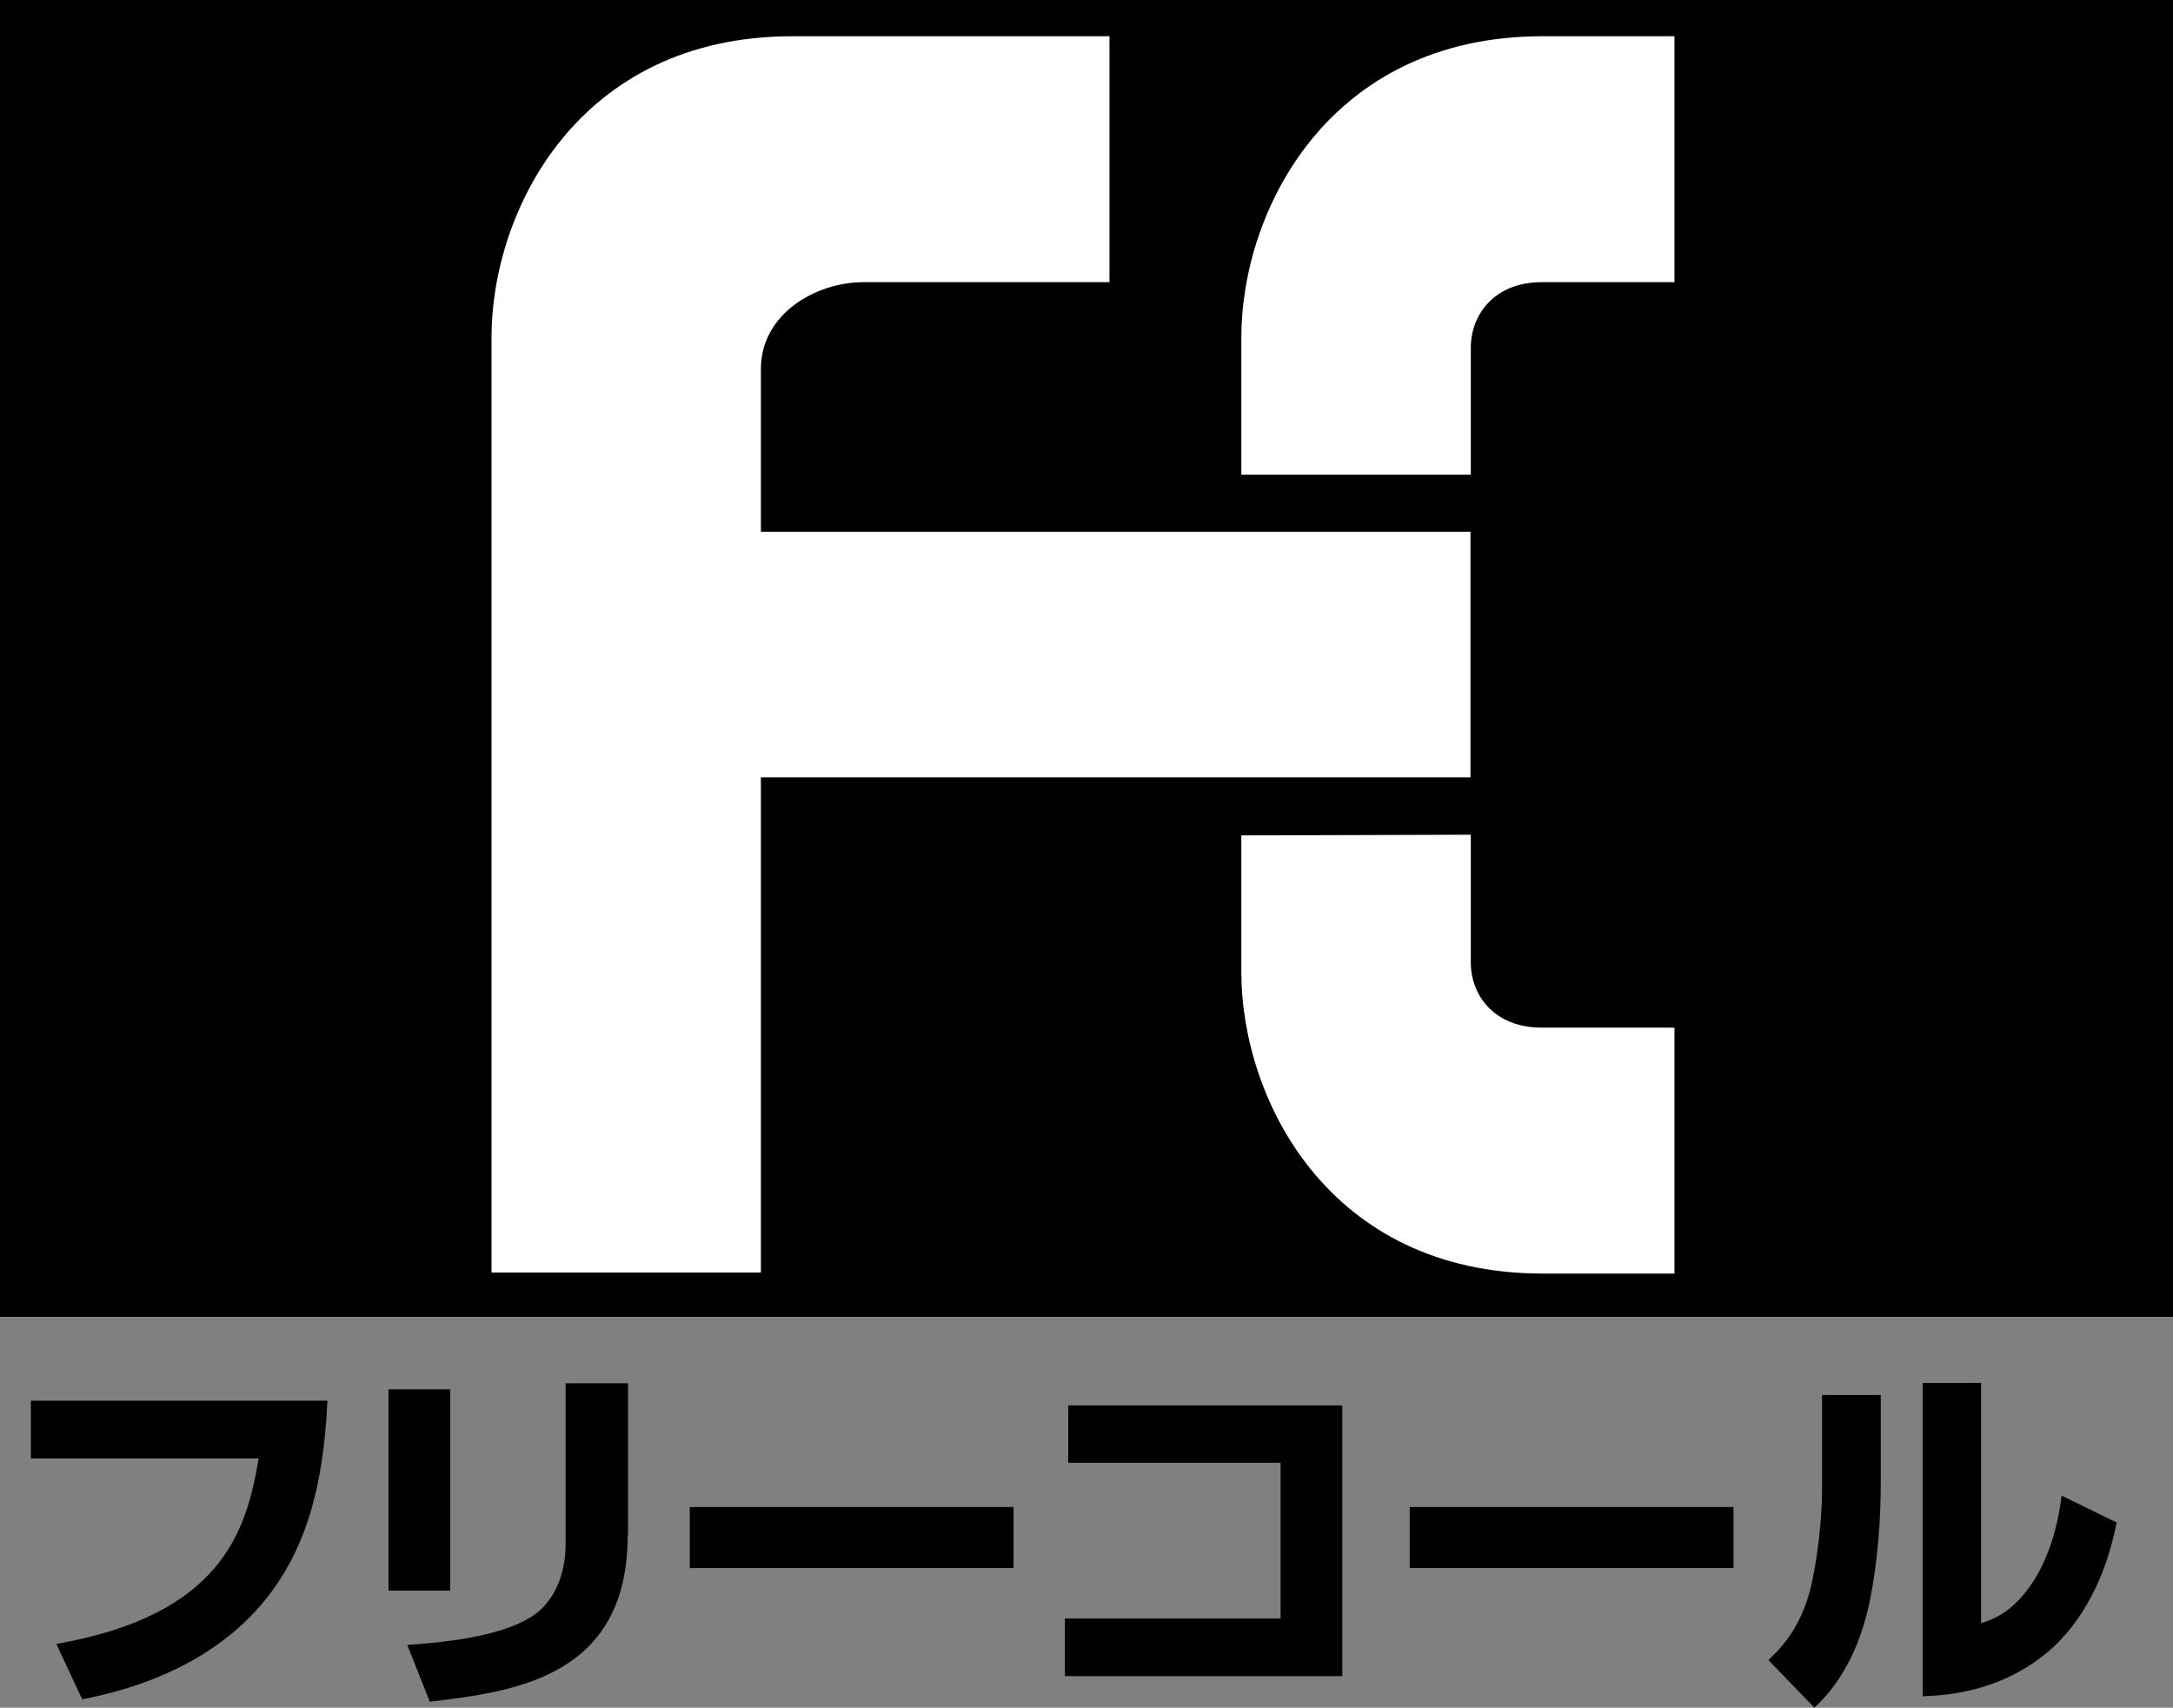
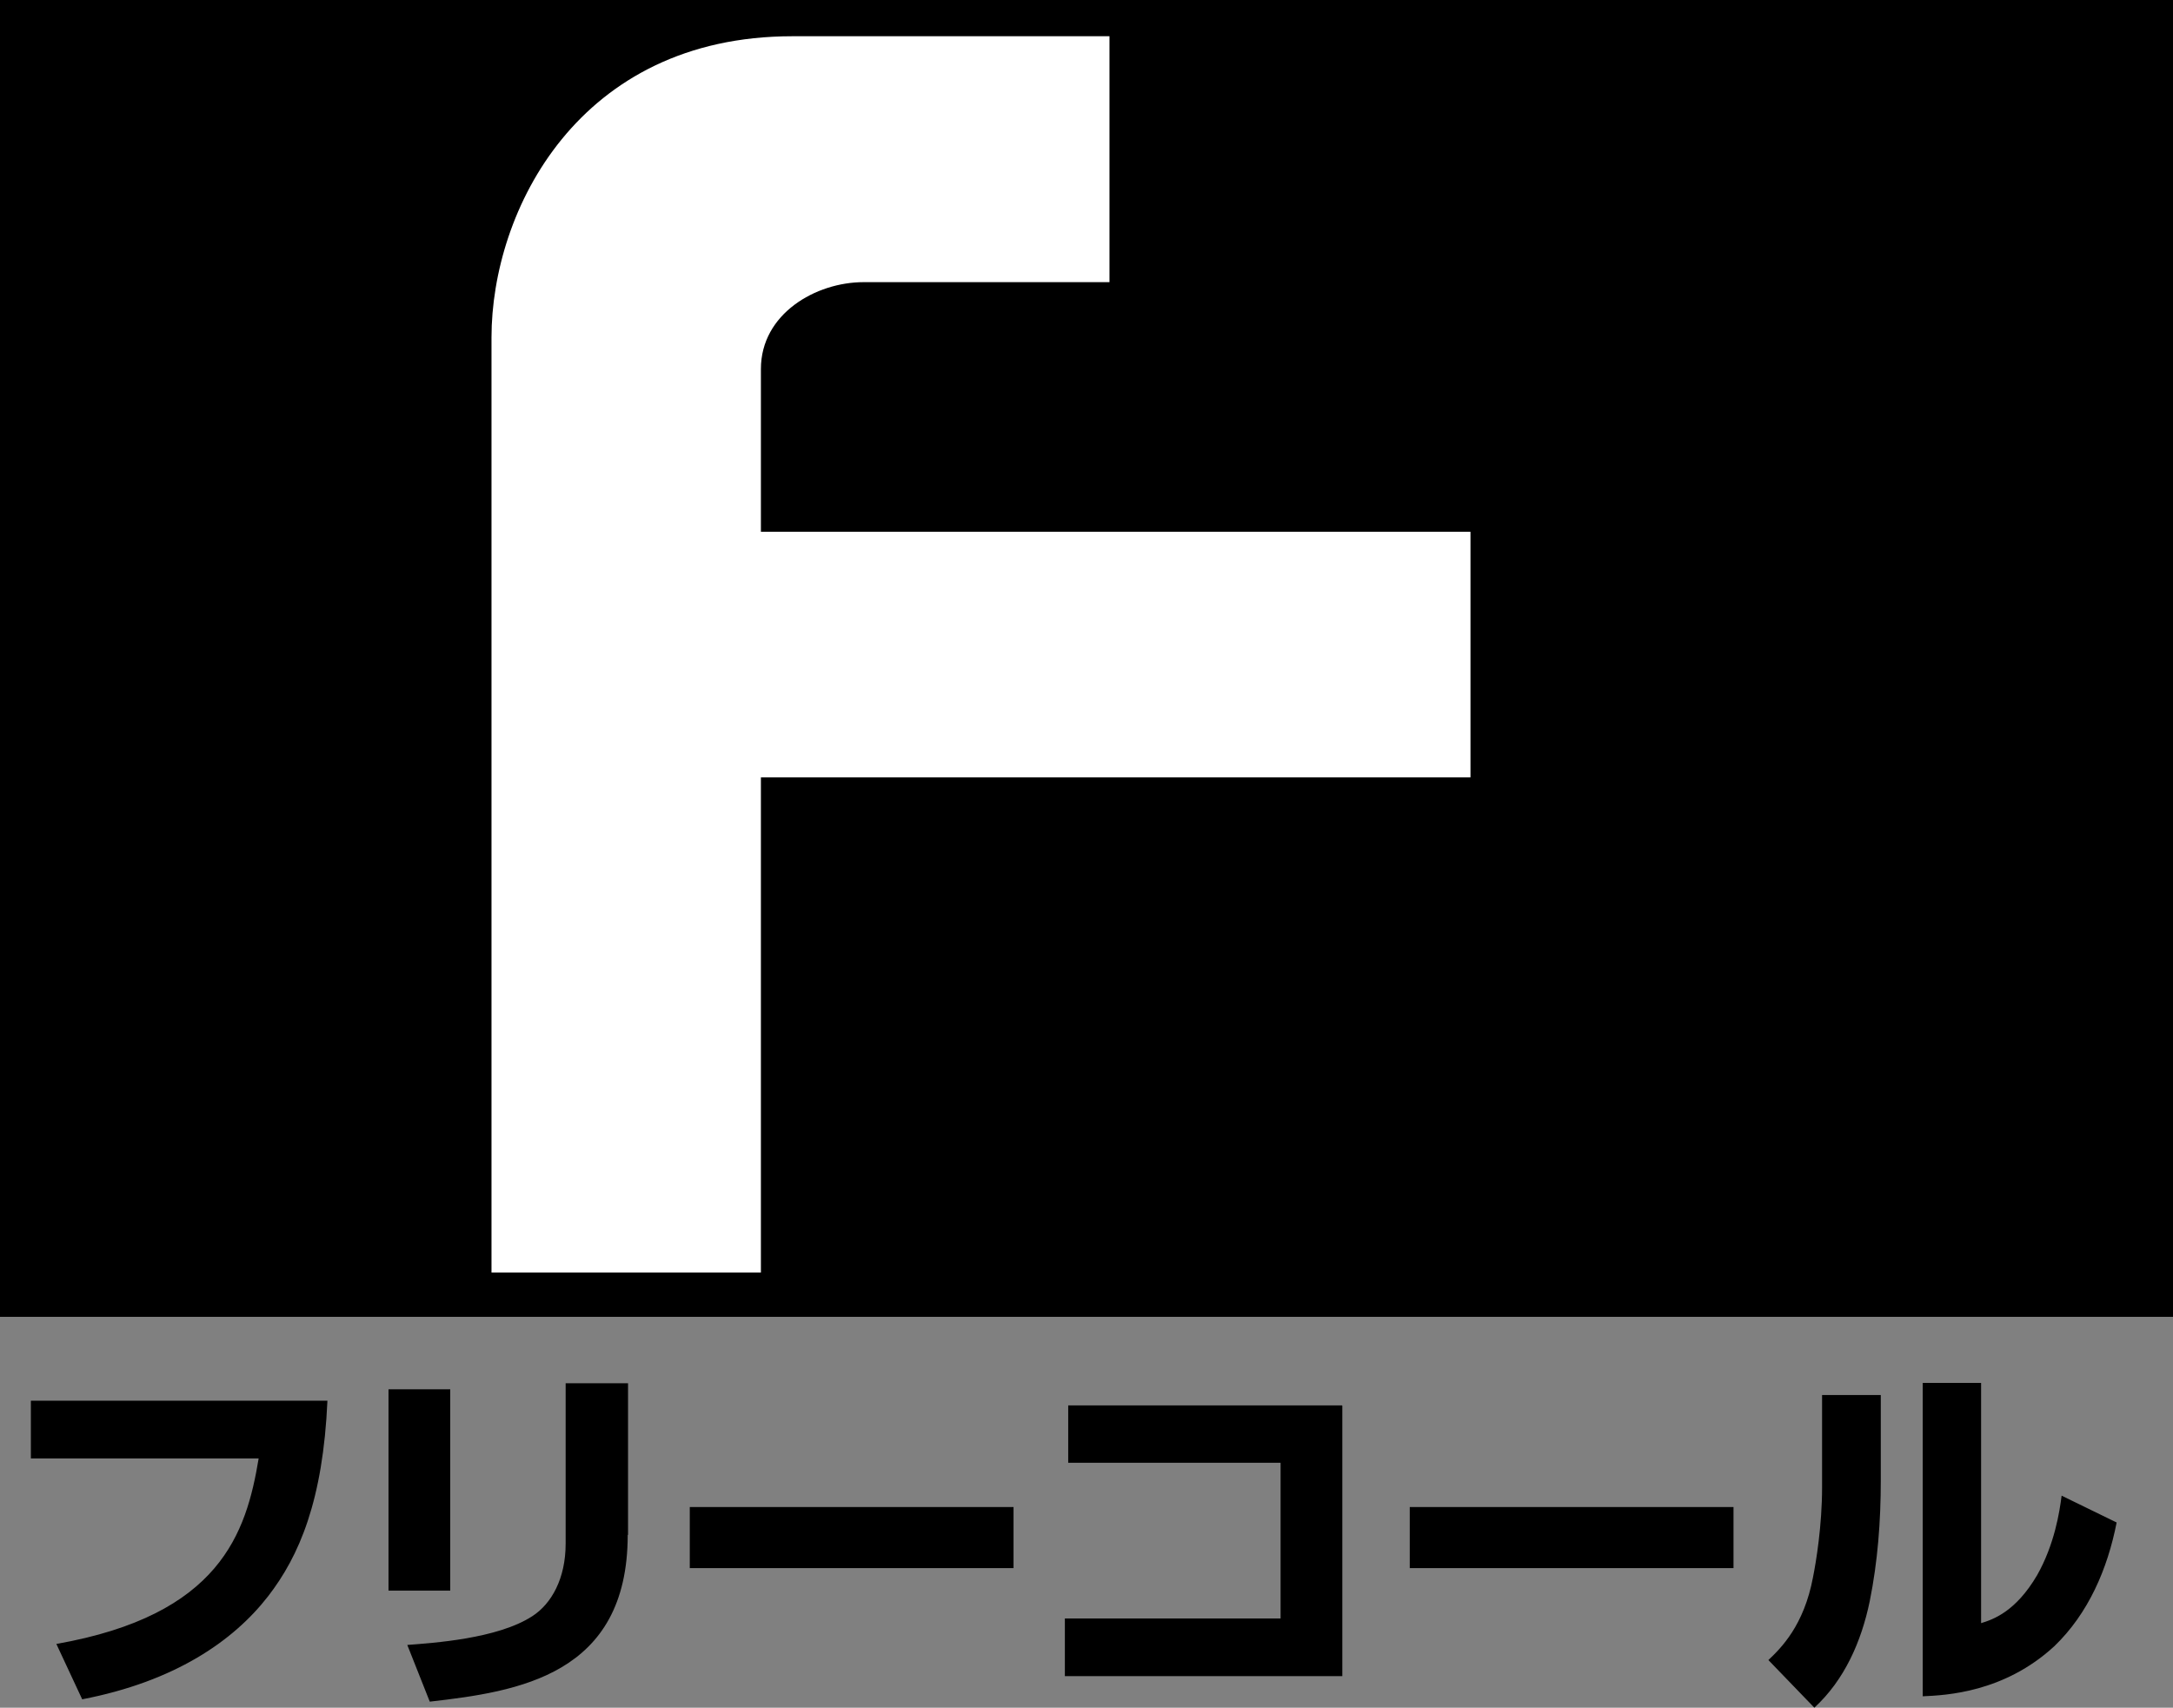
<svg xmlns="http://www.w3.org/2000/svg" id="_レイヤー_2" data-name="レイヤー 2" viewBox="0 0 64.77 50.9">
  <rect x="0" y="0" width="64.77" height="50.9" fill="#808080" stroke="none" />
  <defs>
    <style>.cls-1{fill:#fff}</style>
  </defs>
  <g id="_デザイン" data-name="デザイン">
    <path d="M0 0h64.77v39.25H0z" />
    <path class="cls-1" d="M33.07 8.41V1.08h-9.45c-6.38 0-8.97 5.2-8.97 8.98v27.87h8.03V23.17h21.15v-7.32H22.68V11c0-1.65 1.64-2.59 3.06-2.59h7.33z" />
-     <path class="cls-1" d="M43.84 14.15v-3.79c0-.95.67-1.95 2.12-1.95h3.95V1.08h-3.93c-6.38 0-8.98 5.2-8.98 8.98v4.09h6.84zm0 10.74v3.8c0 .95.67 1.94 2.12 1.94h3.95v7.33h-3.93c-6.38 0-8.98-5.2-8.98-8.99V24.9l6.84-.02z" />
    <path d="M9.76 41.74c-.13 2.98-.84 4.64-1.77 5.84-1.04 1.34-2.79 2.54-5.54 3.07L1.68 49c4.88-.86 5.66-3.3 6.03-5.53H.92v-1.72h8.84zm3.66 5.67h-1.84v-6h1.84v6zm5.29-1.66c0 4.19-3.28 4.67-5.9 4.97l-.67-1.69c.76-.06 2.69-.18 3.73-.86.57-.37.99-1.12.99-2.16v-4.78h1.86v4.52zm11.5-.83v1.82h-9.65v-1.82h9.65zm9.8-3.02v8.06h-8.27v-1.72h6.43V43.6h-6.33v-1.71H40zm11.66 3.02v1.82h-9.65v-1.82h9.65zm4.39-.8c0 1.22-.09 2.42-.33 3.61-.25 1.2-.75 2.34-1.65 3.17l-1.37-1.42c.38-.36 1.06-1.03 1.33-2.47.09-.45.27-1.53.27-2.68v-2.75h1.75v2.55zm2.99 4.26c.36-.11 1.03-.34 1.67-1.43.52-.92.67-1.89.73-2.37l1.64.8c-.27 1.38-.84 2.71-1.86 3.69-1.5 1.38-3.23 1.46-3.92 1.49v-9.34h1.74v7.15z" />
  </g>
</svg>